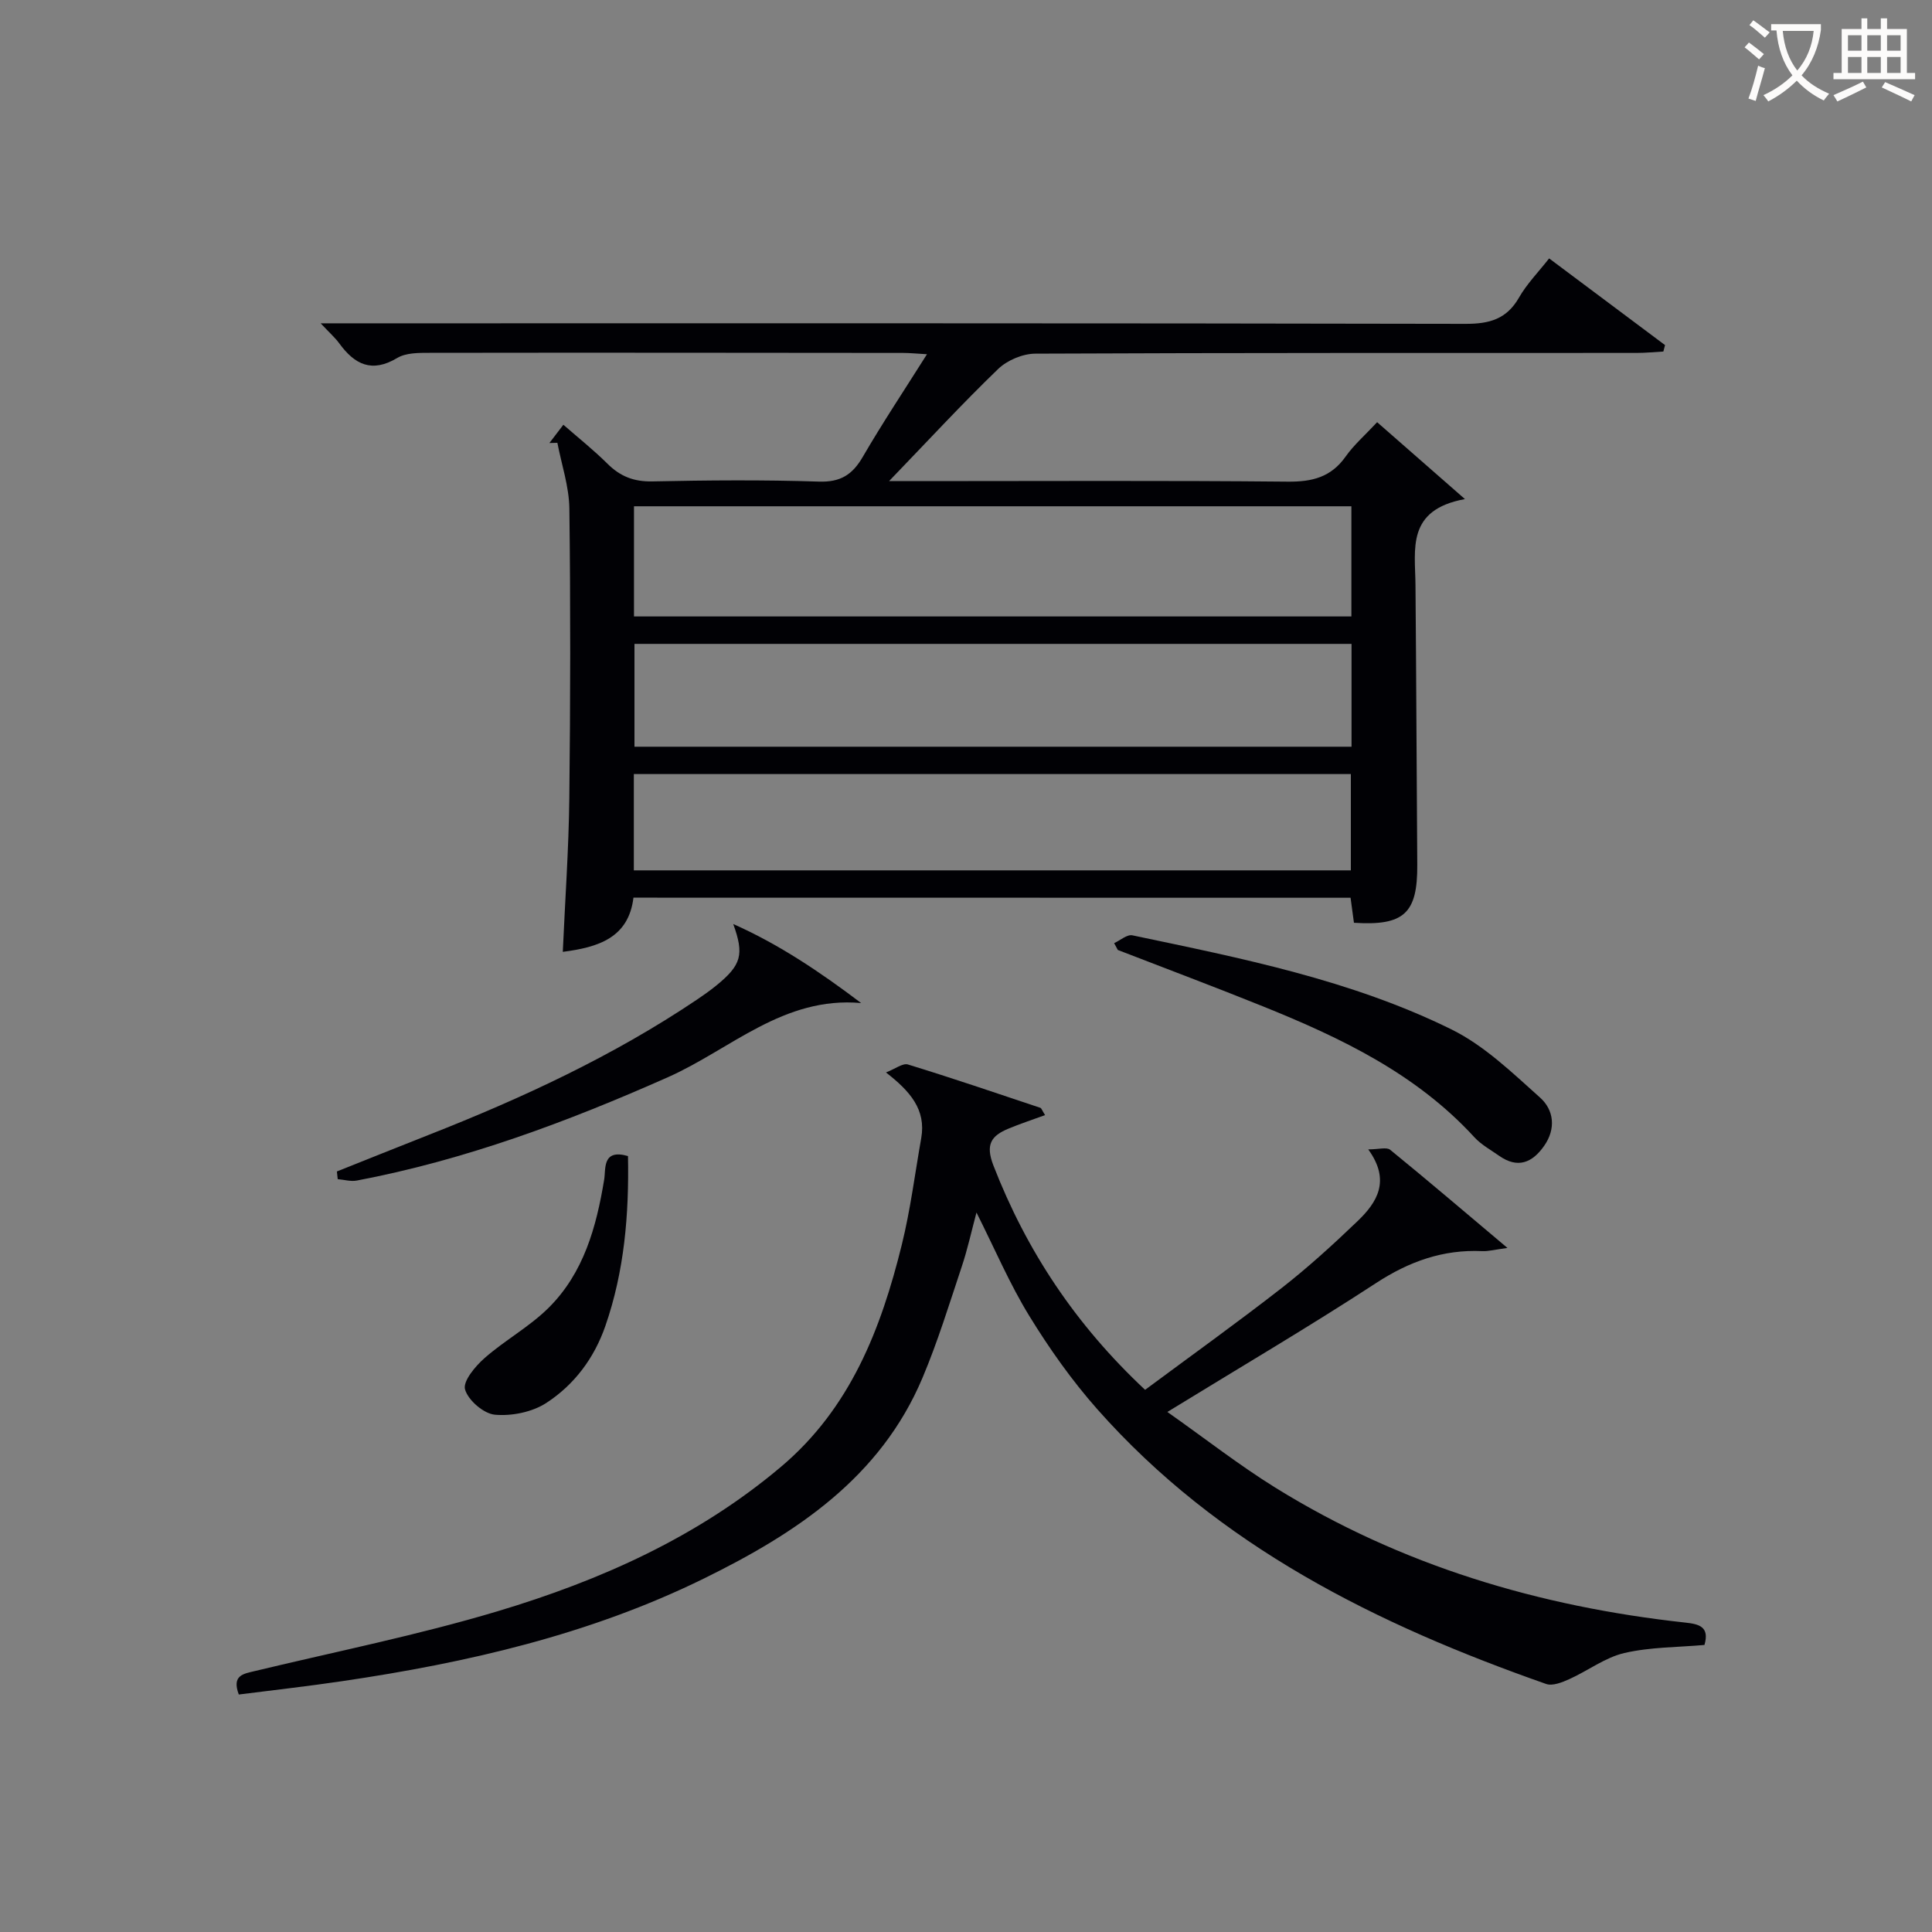
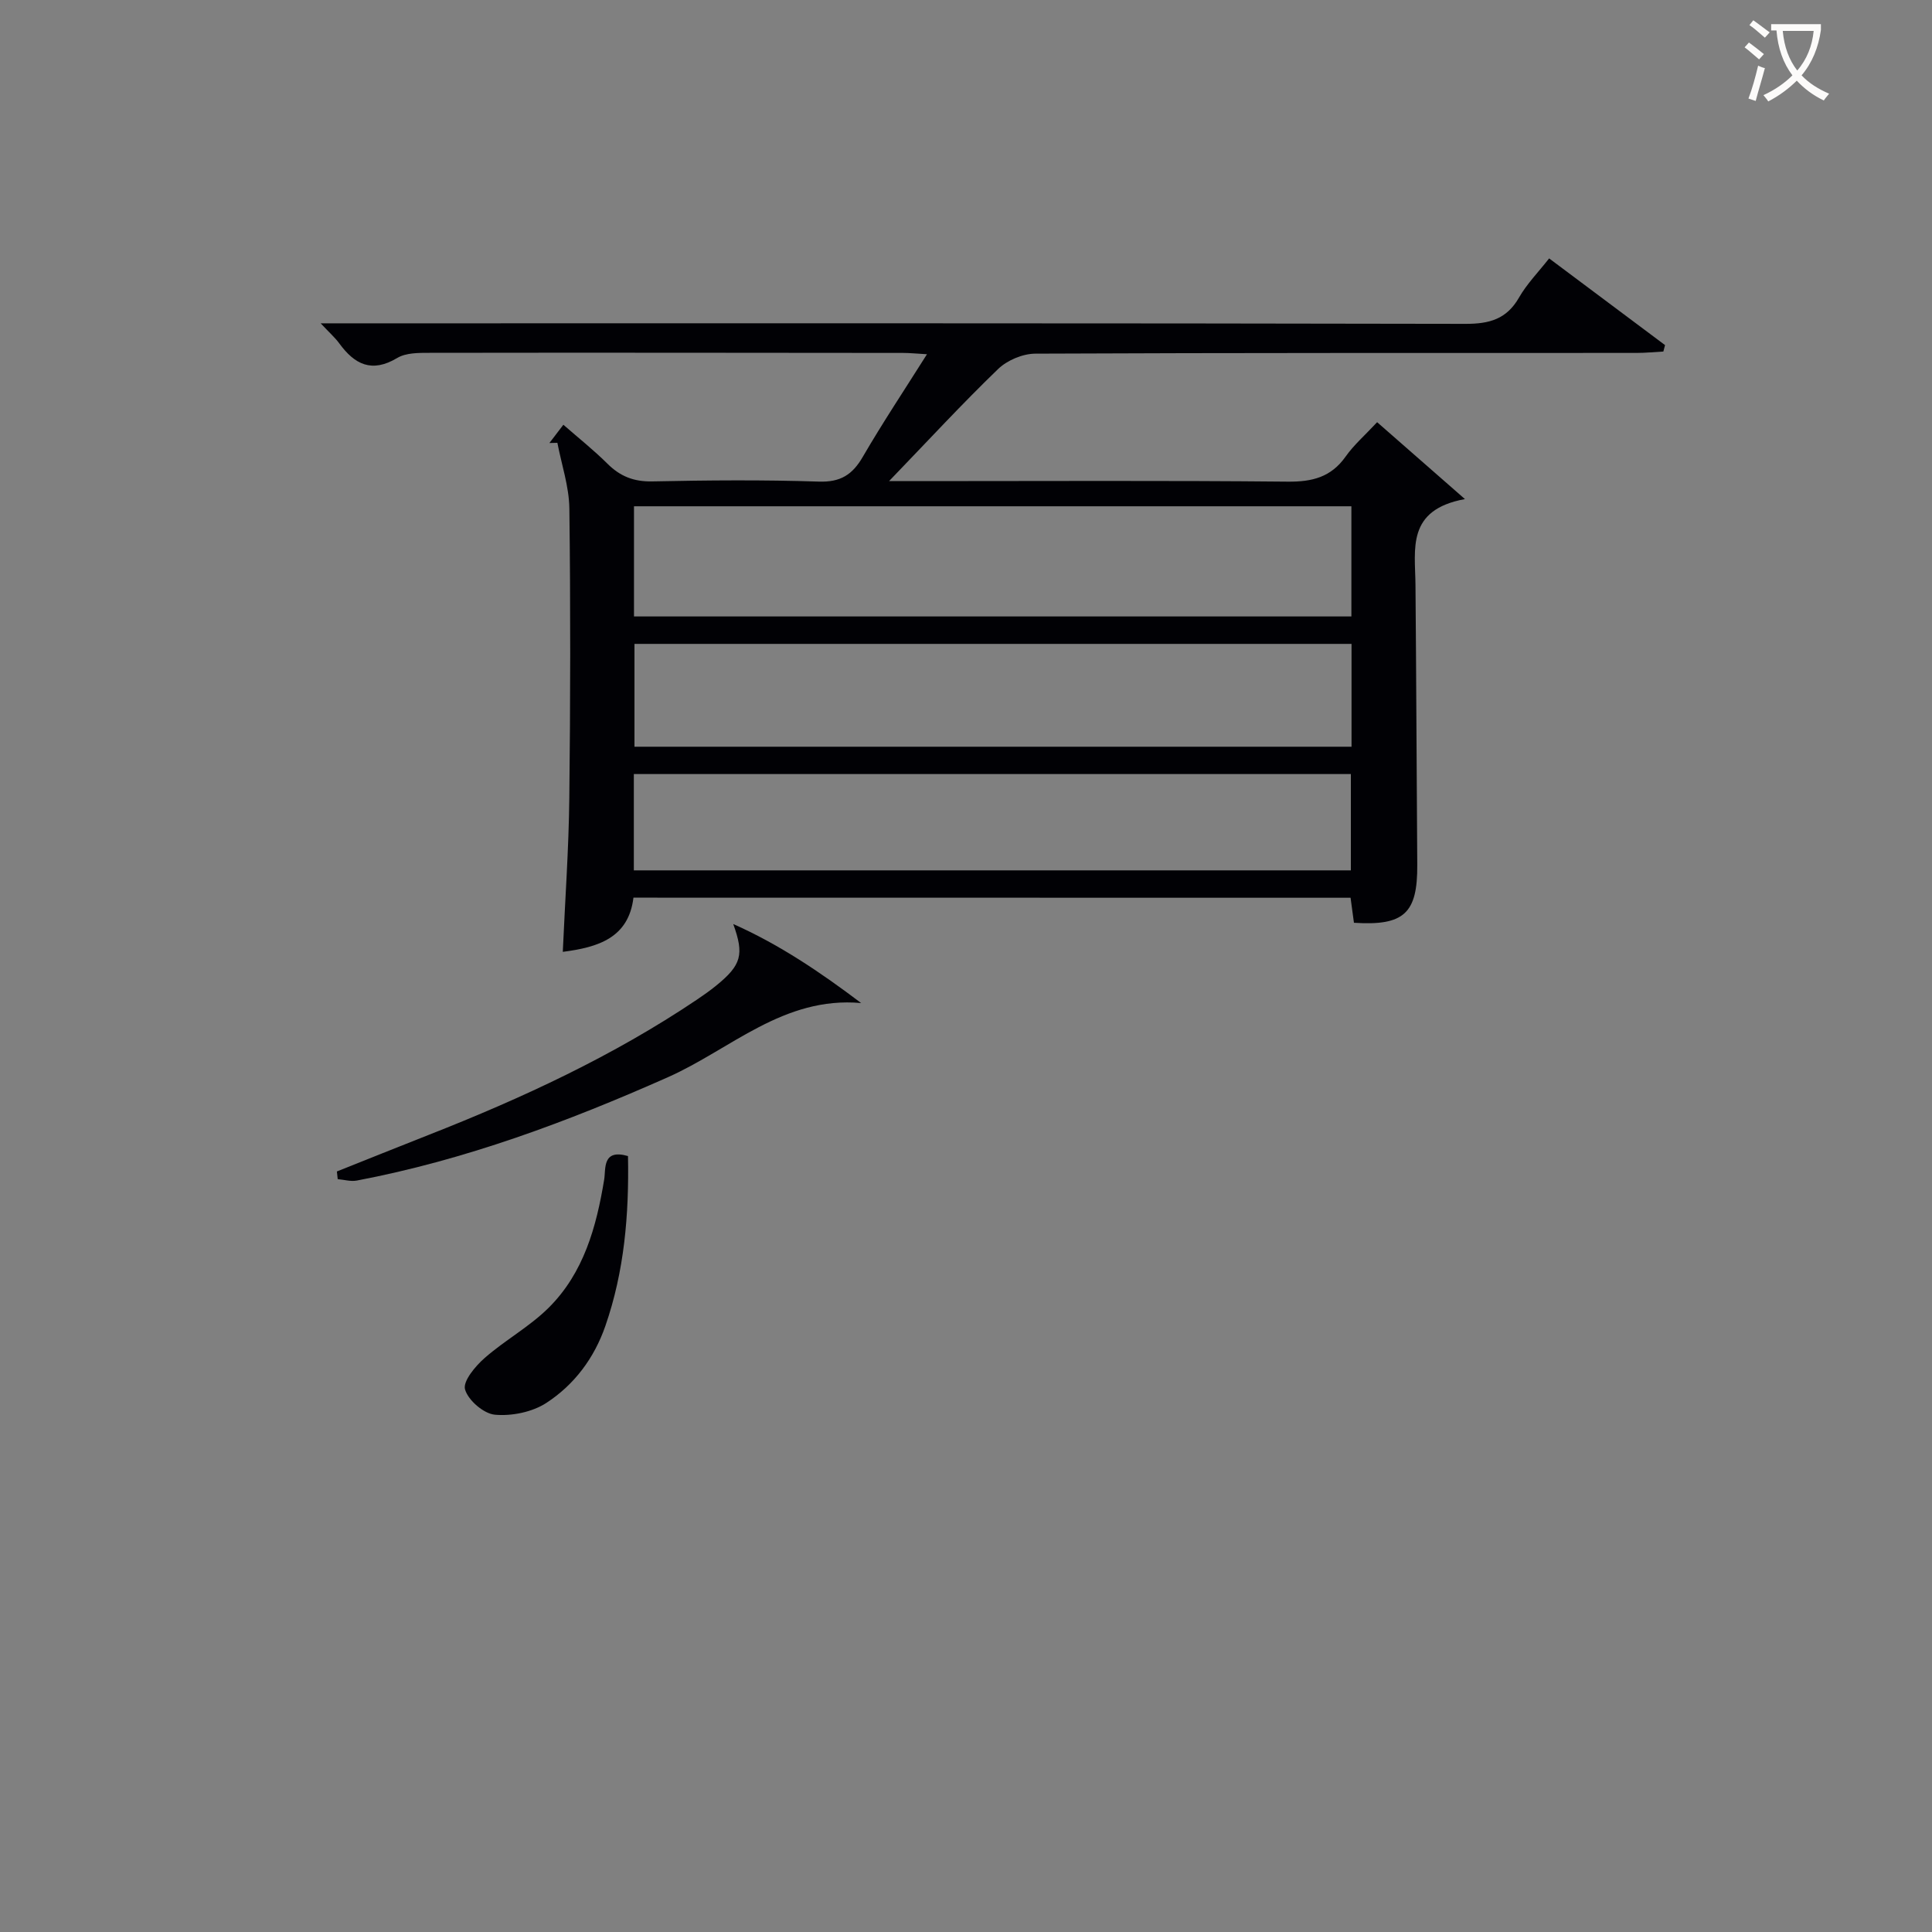
<svg xmlns="http://www.w3.org/2000/svg" enable-background="new 0 0 400 400" viewBox="0 0 400 400">
  <rect x="0" y="0" width="400" height="400" fill="#808080" stroke="none" />
  <g fill="#010105">
    <path d="m131.15 185.85c-1.01 8.34-7.32 10.28-14.63 11.22.47-10.72 1.23-21.26 1.35-31.81.23-19.99.26-39.99.01-59.98-.06-4.54-1.61-9.07-2.48-13.6-.55.01-1.1.03-1.65.04.87-1.13 1.74-2.27 2.89-3.78 3.17 2.77 6.29 5.25 9.1 8.04 2.64 2.64 5.48 3.77 9.31 3.69 11.49-.24 23-.34 34.48.04 4.5.15 6.96-1.43 9.11-5.14 4.07-7 8.56-13.75 13.28-21.23-2.13-.12-3.54-.27-4.94-.27-32.66-.03-65.31-.07-97.97-.02-2.29 0-4.95-.03-6.78 1.07-5.27 3.15-8.81 1.33-11.99-3.03-.86-1.18-1.99-2.17-3.85-4.15h6.59c76.81 0 153.62-.05 230.43.11 4.98.01 8.53-.98 11.09-5.45 1.62-2.83 3.98-5.23 6.23-8.1 8.18 6.12 16.09 12.03 24 17.95-.12.44-.23.88-.35 1.33-1.86.1-3.71.29-5.57.29-41.49.02-82.98-.04-124.46.15-2.6.01-5.81 1.36-7.69 3.17-7.41 7.14-14.4 14.72-22.59 23.22h6.57c25.33 0 50.65-.14 75.98.11 5.08.05 8.97-.93 11.99-5.21 1.71-2.42 4.01-4.41 6.51-7.1 5.69 4.98 11.31 9.9 18.18 15.92-12.15 2.22-10.31 10.34-10.24 17.74.17 19.32.23 38.65.37 57.97.07 10.04-2.71 12.68-13.11 12.01-.21-1.54-.43-3.13-.7-5.18-49.33-.02-98.7-.02-148.47-.02zm148.64-81.03c-49.78 0-99.15 0-148.53 0v22.81h148.53c0-7.67 0-14.98 0-22.81zm.03 28.49c-49.79 0-99.12 0-148.46 0v21.29h148.46c0-7.2 0-14 0-21.29zm-148.59 46.89h148.45c0-6.82 0-13.25 0-19.94-49.57 0-98.9 0-148.45 0z" />
-     <path d="m49.44 350.83c-1.5-4.01.97-4.29 3.34-4.86 16.76-4.03 33.72-7.43 50.22-12.37 21.27-6.37 41.44-15.35 58.69-29.91 14.37-12.12 20.72-28.55 25.03-46.03 1.78-7.23 2.71-14.67 4.01-22.02 1.04-5.92-2.31-9.72-7.3-13.6 1.92-.74 3.48-1.98 4.55-1.65 9.19 2.82 18.29 5.92 27.41 8.97.24.08.35.52.98 1.51-2.65.97-5.18 1.8-7.62 2.82-3.51 1.47-4.77 3.23-3.08 7.6 6.87 17.7 17.04 33.01 31.41 46.46 9.4-6.98 18.97-13.83 28.25-21.06 5.5-4.29 10.68-9.02 15.72-13.85 4.06-3.89 6.93-8.4 2.23-14.87 2.15 0 3.8-.52 4.54.08 7.82 6.37 15.5 12.93 24.28 20.32-2.56.34-3.9.72-5.22.66-8.11-.37-15.12 2.14-21.96 6.6-13.77 8.99-27.96 17.33-43.23 26.7 7.86 5.54 14.84 11 22.32 15.65 26.03 16.14 54.64 24.65 84.92 27.96 2.86.31 5.05.85 3.96 4.63-5.49.49-11.2.42-16.59 1.67-4 .93-7.55 3.68-11.4 5.41-1.47.66-3.45 1.46-4.78 1-35.05-12.3-67.8-28.49-92.94-56.89-5.26-5.95-9.92-12.54-14.08-19.32-4.06-6.61-7.12-13.83-10.93-21.4-1.06 3.95-1.86 7.66-3.06 11.23-2.57 7.71-4.96 15.51-8.11 22.98-8.71 20.69-26.19 32.2-45.27 41.57-23.63 11.61-49.02 17.44-74.91 21.25-7.07 1.05-14.15 1.84-21.38 2.76z" />
-     <path d="m230.67 195.27c1.27-.58 2.68-1.85 3.78-1.62 22.55 4.74 45.26 9.22 66.08 19.49 6.79 3.35 12.57 8.96 18.32 14.1 2.86 2.55 3.35 6.44.84 10.01-2.46 3.51-5.47 4.73-9.29 2.06-1.77-1.24-3.74-2.32-5.17-3.88-12.04-13.13-27.59-20.55-43.69-27.05-9.98-4.03-20.07-7.81-30.11-11.7-.25-.47-.51-.94-.76-1.41z" />
+     <path d="m230.67 195.27z" />
    <path d="m178.29 207.67c-16.06-1.44-27.04 9.59-39.95 15.33-20.83 9.25-42.02 17.16-64.46 21.42-1.26.24-2.64-.18-3.96-.29-.06-.53-.12-1.06-.17-1.59 6.35-2.53 12.69-5.09 19.05-7.59 19.35-7.61 38.15-16.32 55.47-27.97 1.38-.93 2.74-1.89 4.02-2.93 5.25-4.27 5.8-6.43 3.52-12.74 9.47 4.2 18.02 9.96 26.48 16.36z" />
    <path d="m130.02 239.35c.23 12.18-.76 23.85-4.68 35.16-2.32 6.7-6.46 12.2-12.24 15.96-2.92 1.89-7.15 2.75-10.64 2.43-2.32-.21-5.54-2.99-6.18-5.24-.48-1.68 2.12-4.8 4.05-6.49 4.22-3.71 9.31-6.48 13.27-10.42 7.25-7.21 9.87-16.69 11.49-26.54.36-2.21-.44-6.41 4.93-4.86z" />
  </g>
  <path d="m362.1 8.8c1.1.8 2.1 1.6 3.1 2.4l-1 1.1c-1.3-1.1-2.3-2-3-2.5zm1.9 4.8c.5.2.9.4 1.4.5-.6 2.3-1.3 4.5-1.9 6.8l-1.5-.5c.8-2.1 1.4-4.3 2-6.8zm-1-9.4c1.3.9 2.4 1.8 3.4 2.5l-1 1.1c-1.4-1.2-2.4-2.1-3.2-2.6zm3.7 2.2v-1.4h10.3v1.2c-.5 3.6-1.8 6.8-4 9.4 1.5 1.6 3.4 2.8 5.7 3.8-.3.4-.7.8-1.1 1.4-2.3-1.1-4.1-2.5-5.6-4.1-1.6 1.6-3.6 3.1-5.9 4.3-.3-.5-.7-.9-1-1.3 2.4-1.1 4.4-2.5 6-4.1-1.9-2.5-3-5.6-3.3-9.3h-1.1zm8.8 0h-6.4c.3 3.3 1.3 6 3 8.2 2-2.3 3.1-5.1 3.4-8.2z" fill="#fcfbfa" />
-   <path d="m385.3 3.8h1.3v2.2h2.8v-2.2h1.3v2.2h4.1v9.1h1.7v1.3h-16.9v-1.3h1.7v-9.1h4.1v-2.2zm.4 13.1.7 1.2c-1.8.9-3.8 1.9-6 2.9-.2-.4-.5-.8-.8-1.3 2.3-1 4.3-1.9 6.1-2.8zm-3.1-6.4h2.8v-3.2h-2.8zm0 4.6h2.8v-3.3h-2.8zm4-4.6h2.8v-3.2h-2.8zm0 4.6h2.8v-3.3h-2.8zm3.7 1.9c2.1.9 4.1 1.8 6.1 2.7l-.7 1.3c-2.2-1.1-4.2-2-6.1-2.9zm3.2-9.7h-2.8v3.2h2.8zm-2.8 7.8h2.8v-3.3h-2.8z" fill="#fcfbfa" />
</svg>